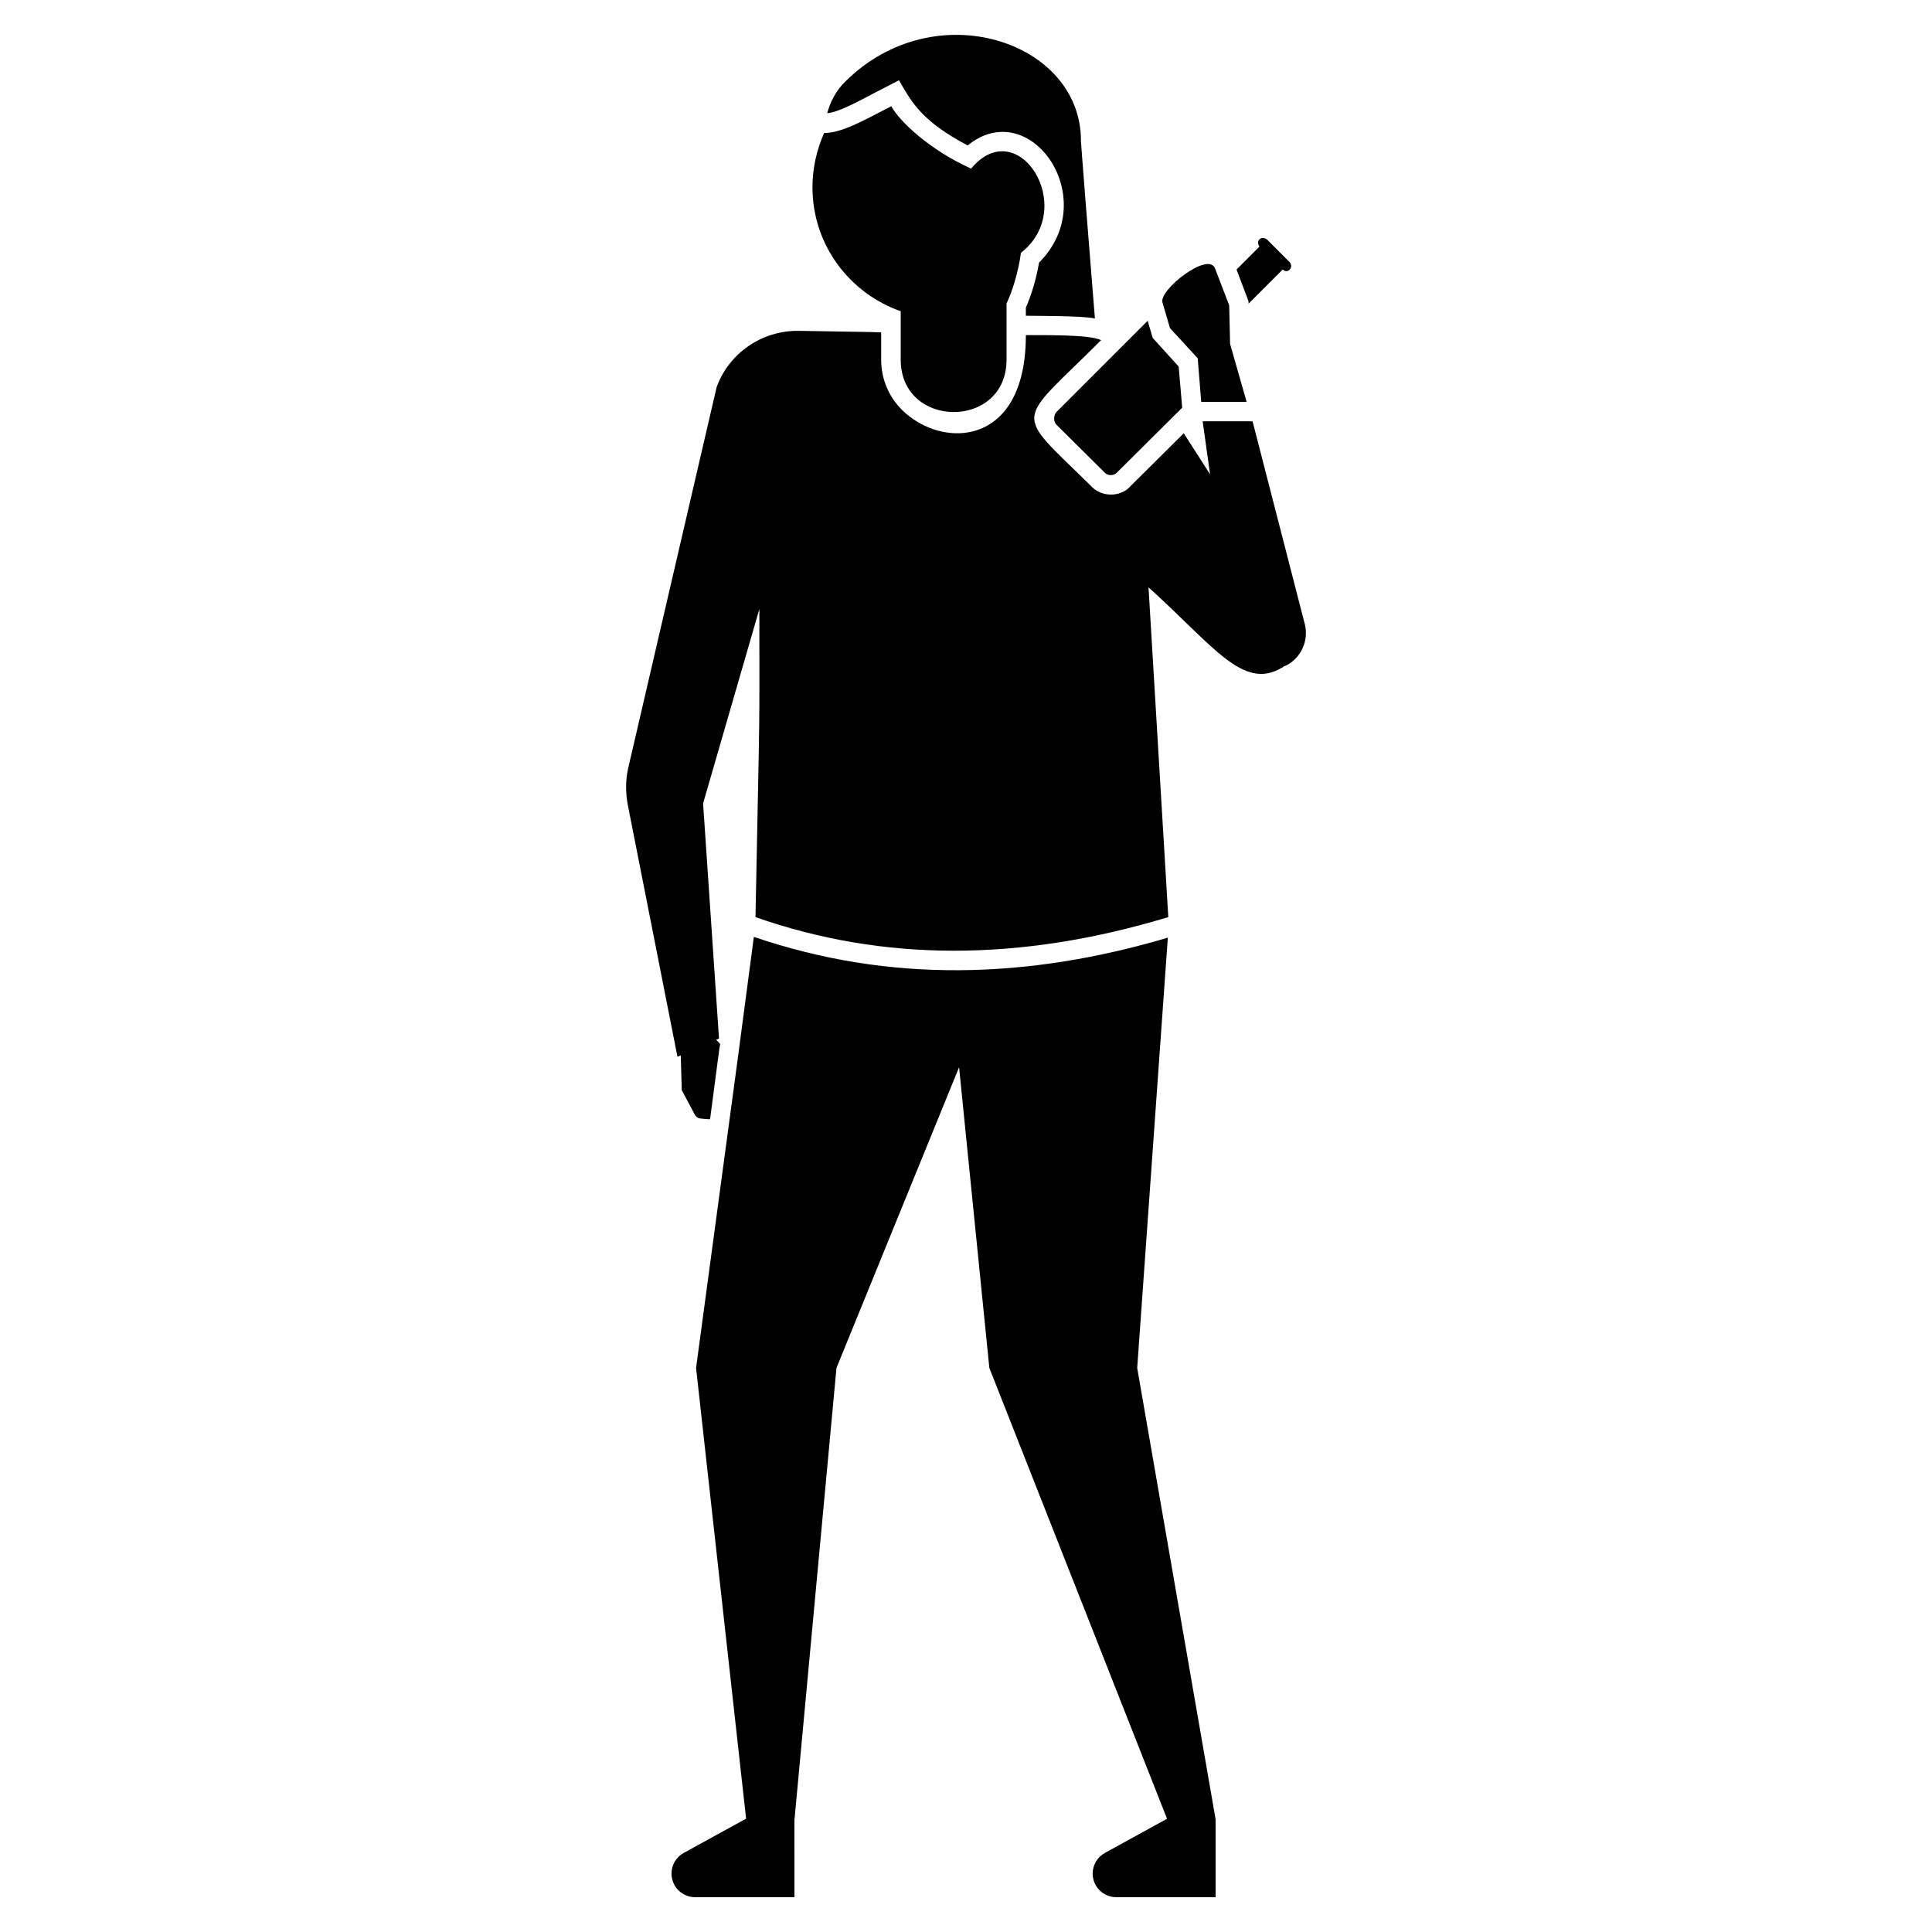
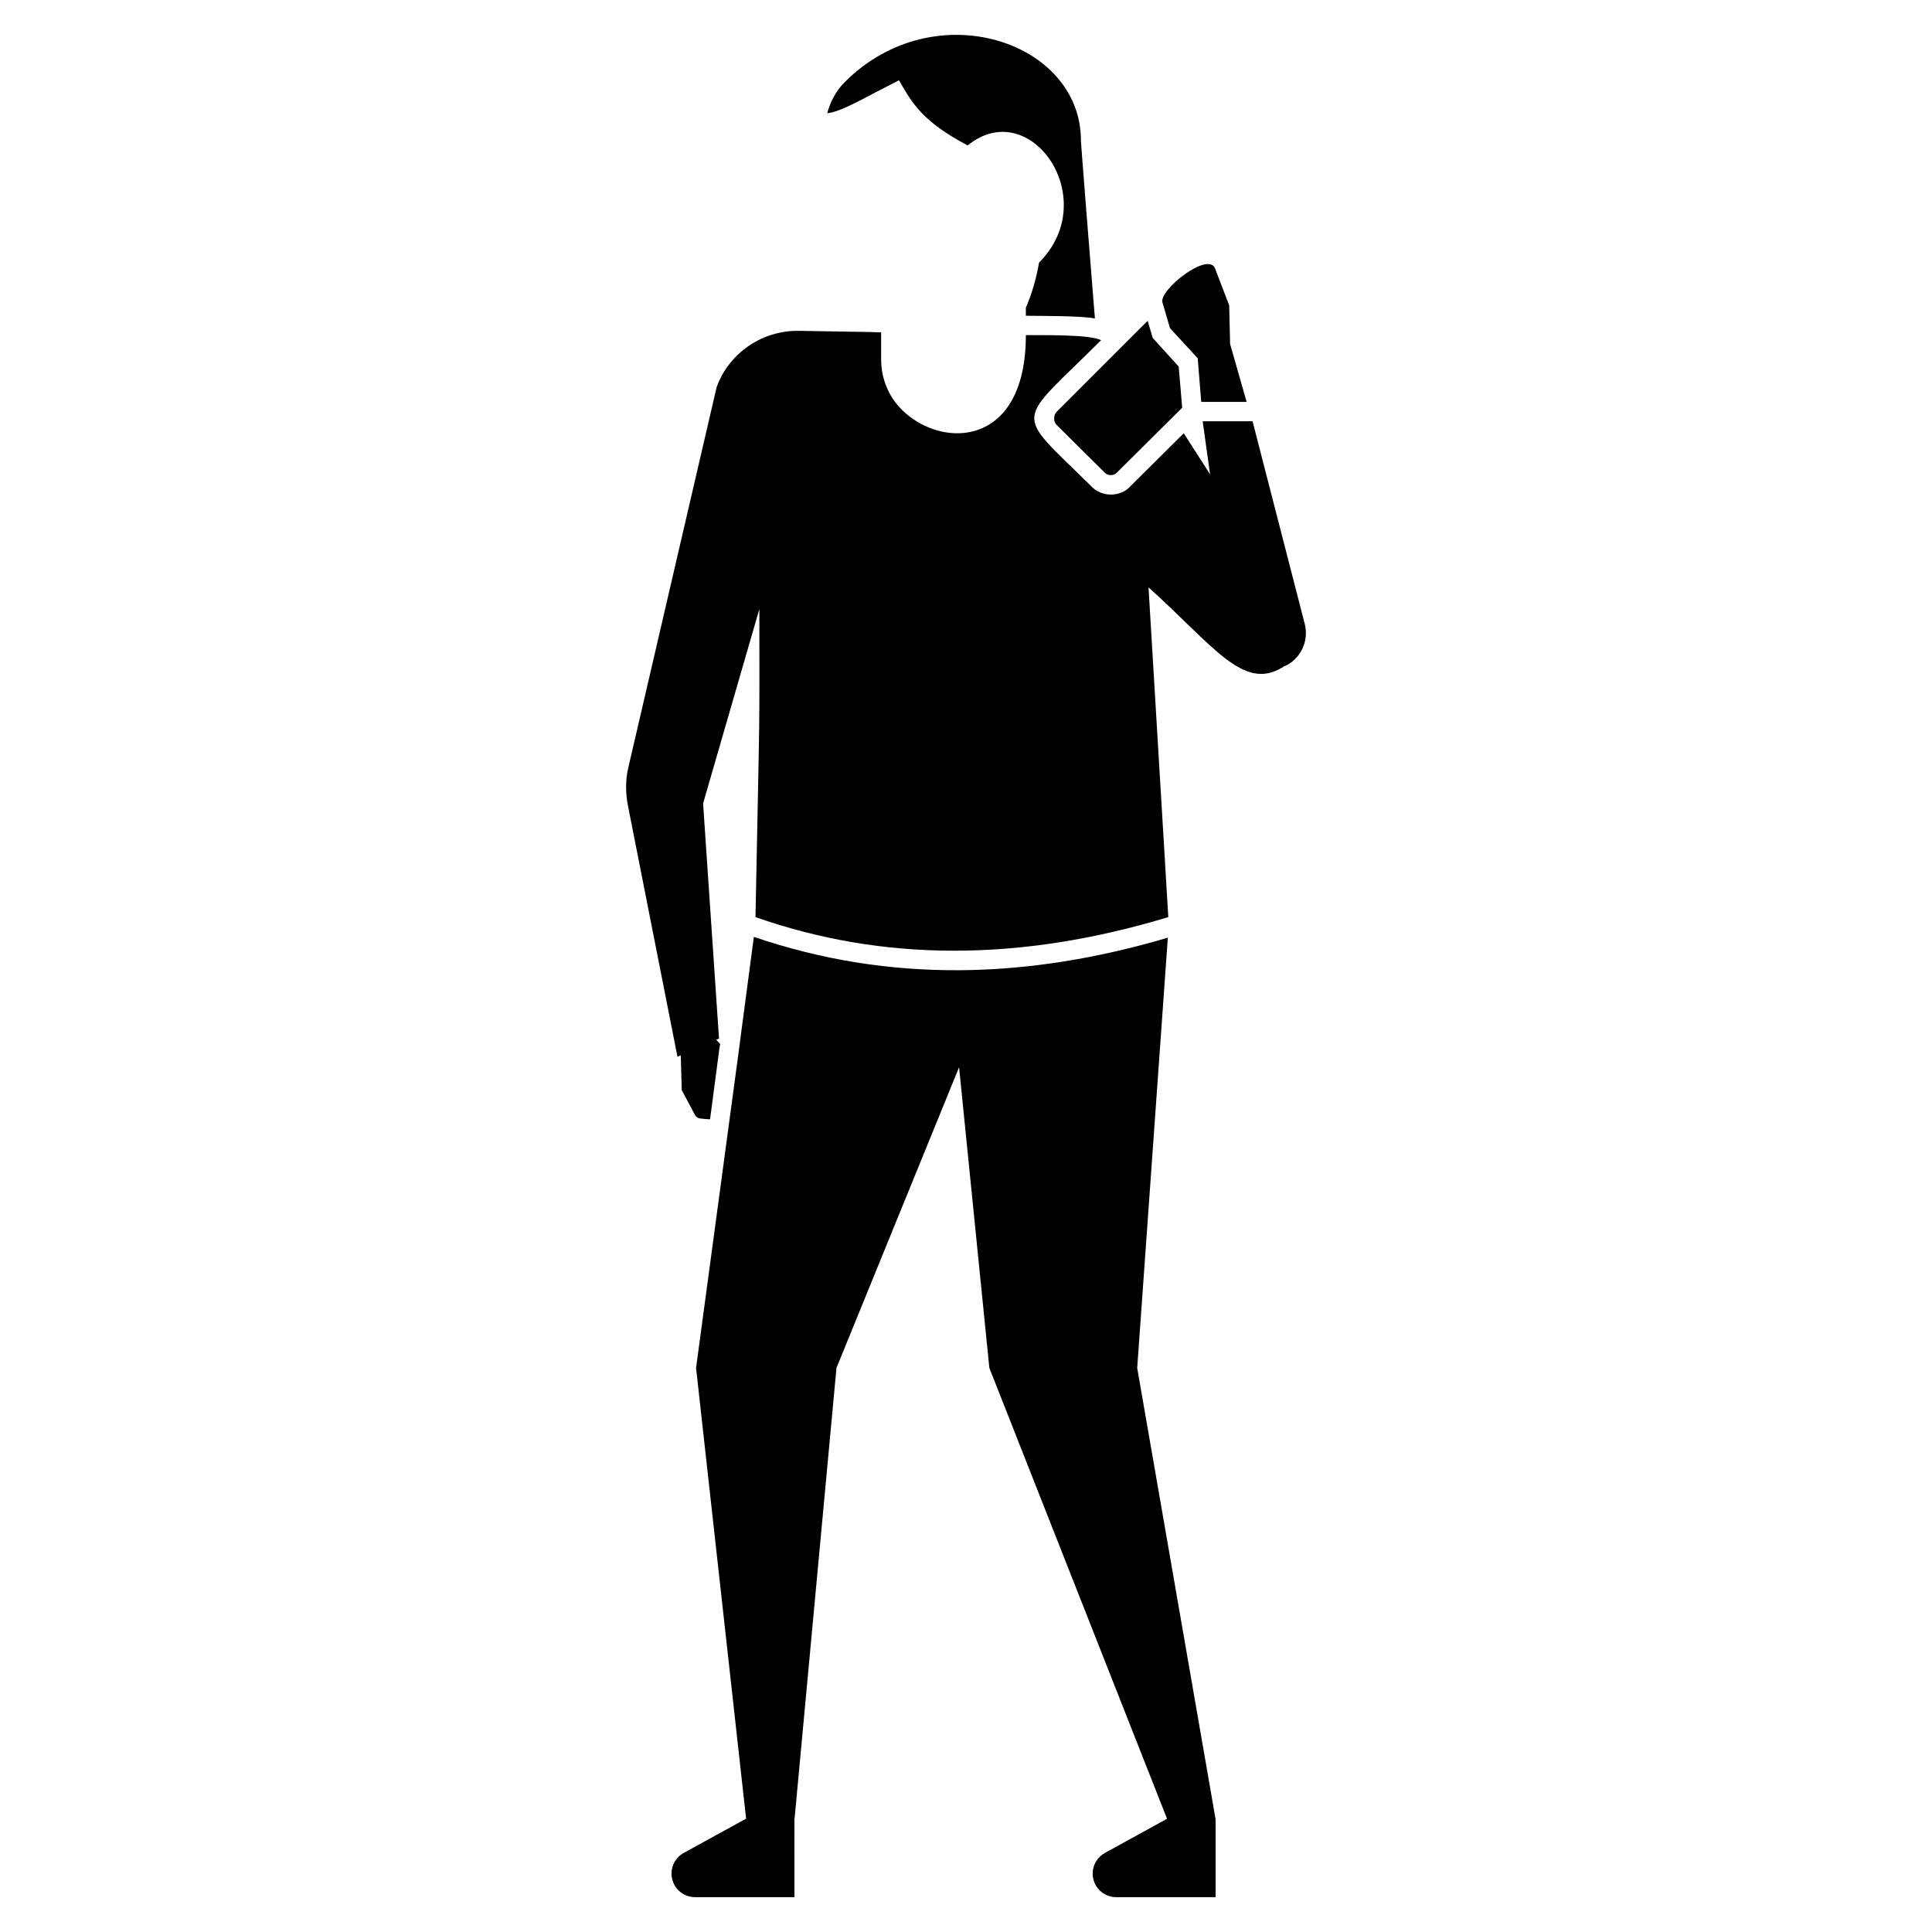
<svg xmlns="http://www.w3.org/2000/svg" fill="#000000" width="800px" height="800px" version="1.1" viewBox="144 144 512 512">
  <g>
    <path d="m382.24 165.27c3.559 6.219 6.293 10.961 18.199 17.273 16.562-13.48 35.852 14.117 18.918 31.051-0.719 4.215-1.953 8.43-3.496 11.926v2.16c3.453 0.051 15.031-0.012 18.301 0.719-4-49.734-3.703-47.195-3.703-47.195 0-26.23-38.629-39.195-62.41-15.629-2.672 2.57-4.113 5.758-4.832 8.43 2.981-0.309 7.402-2.672 12.852-5.551z" />
    <path d="m423.98 256.57 12.75 12.648c0.824 0.926 2.469 0.926 3.289 0l17.273-17.172-0.926-10.898-6.891-7.609-1.336-4.523-24.164 24.164c-0.816 0.914-0.816 2.57 0.004 3.391z" />
-     <path d="m474.88 223.86v0.617l9.047-9.047c0.617 0.516 1.336 0.617 1.852 0 0.516-0.41 0.516-1.441 0-1.953l-5.965-5.965c-1.449-1.203-3.156 0.207-2.055 1.852l-6.066 6.066z" />
    <path d="m461.44 238.98-0.031 0.008 0.926 11.516h12.031l-4.422-15.516 0.043-0.02-0.238-10.047-3.731-9.738c-1.738-4.75-15.113 5.789-13.934 9.039l1.973 6.734z" />
    <path d="m489.77 309.34-13.828-53.691h-13.223l1.965 14.055-6.973-10.887-14.086 13.984c-2.469 2.922-7.742 3.199-10.691-0.207-20.586-20.246-19.863-15.711 2.879-38.453-3.176-1.594-16.184-1.273-19.945-1.336 0 34.867-30.332 29.469-36.809 13.984-1.027-2.363-1.543-4.832-1.543-7.504v-7.199l-3.086-0.102-18.816-0.309c-9.664-0.102-18.406 5.859-21.695 14.91l-23.441 100.97c-0.719 3.176-0.719 6.477-0.102 9.77l13.16 66.73 0.875-0.379 0.258 9.223 3.289 6.168c0.309 0.719 0.824 1.234 1.543 1.336 0.926 0.102 1.852 0.207 2.672 0.207l2.469-18.715 0.207-1.234-1.047-1.109 0.742-0.328-4.215-62.309 14.91-51.512c0 36.512 0.207 19.34-1.027 81.637 33.621 11.824 70.02 11.926 109.4 0l-5.242-87.395c17.262 15.586 25.078 27.461 35.371 21.285 0 0 0.207 0 0.207-0.102 0.094-0.051 0.133-0.152 0.215-0.207 0.309-0.133 0.629-0.207 0.938-0.379 3.848-2.152 5.773-6.637 4.672-10.902z" />
    <path d="m445.37 506.52 8.121-114.03c-36.91 10.941-73.566 12.133-109.71-0.207l-3.906 29.508-0.102 0.824-11.309 83.898 13.262 119.48h-0.051l-16.461 9.039c-2.004 1.078-3.258 3.199-3.258 5.481 0 3.477 2.797 6.262 6.273 6.262h26.301l-0.004-20.781h0.043l11.105-119.48 32.492-79.684 8.02 79.684 47.09 119.48-16.449 9.039c-2.004 1.078-3.258 3.199-3.258 5.481 0 3.477 2.797 6.262 6.273 6.262h26.301v-20.781h-0.02z" />
-     <path d="m382.7 226.48v12.832c0 18.445 28.047 18.59 28.047 0v-14.867c1.531-3.281 3.117-8.266 3.816-13.449 15.246-11.918-0.801-37.273-13.203-22.312-10.879-4.914-18.773-12.277-21.172-16.531-7.918 4.113-13.262 7.094-17.789 7.094-1.953 4.422-3.086 9.254-3.086 14.395 0.004 15.238 9.793 28.051 23.387 32.84z" />
  </g>
</svg>